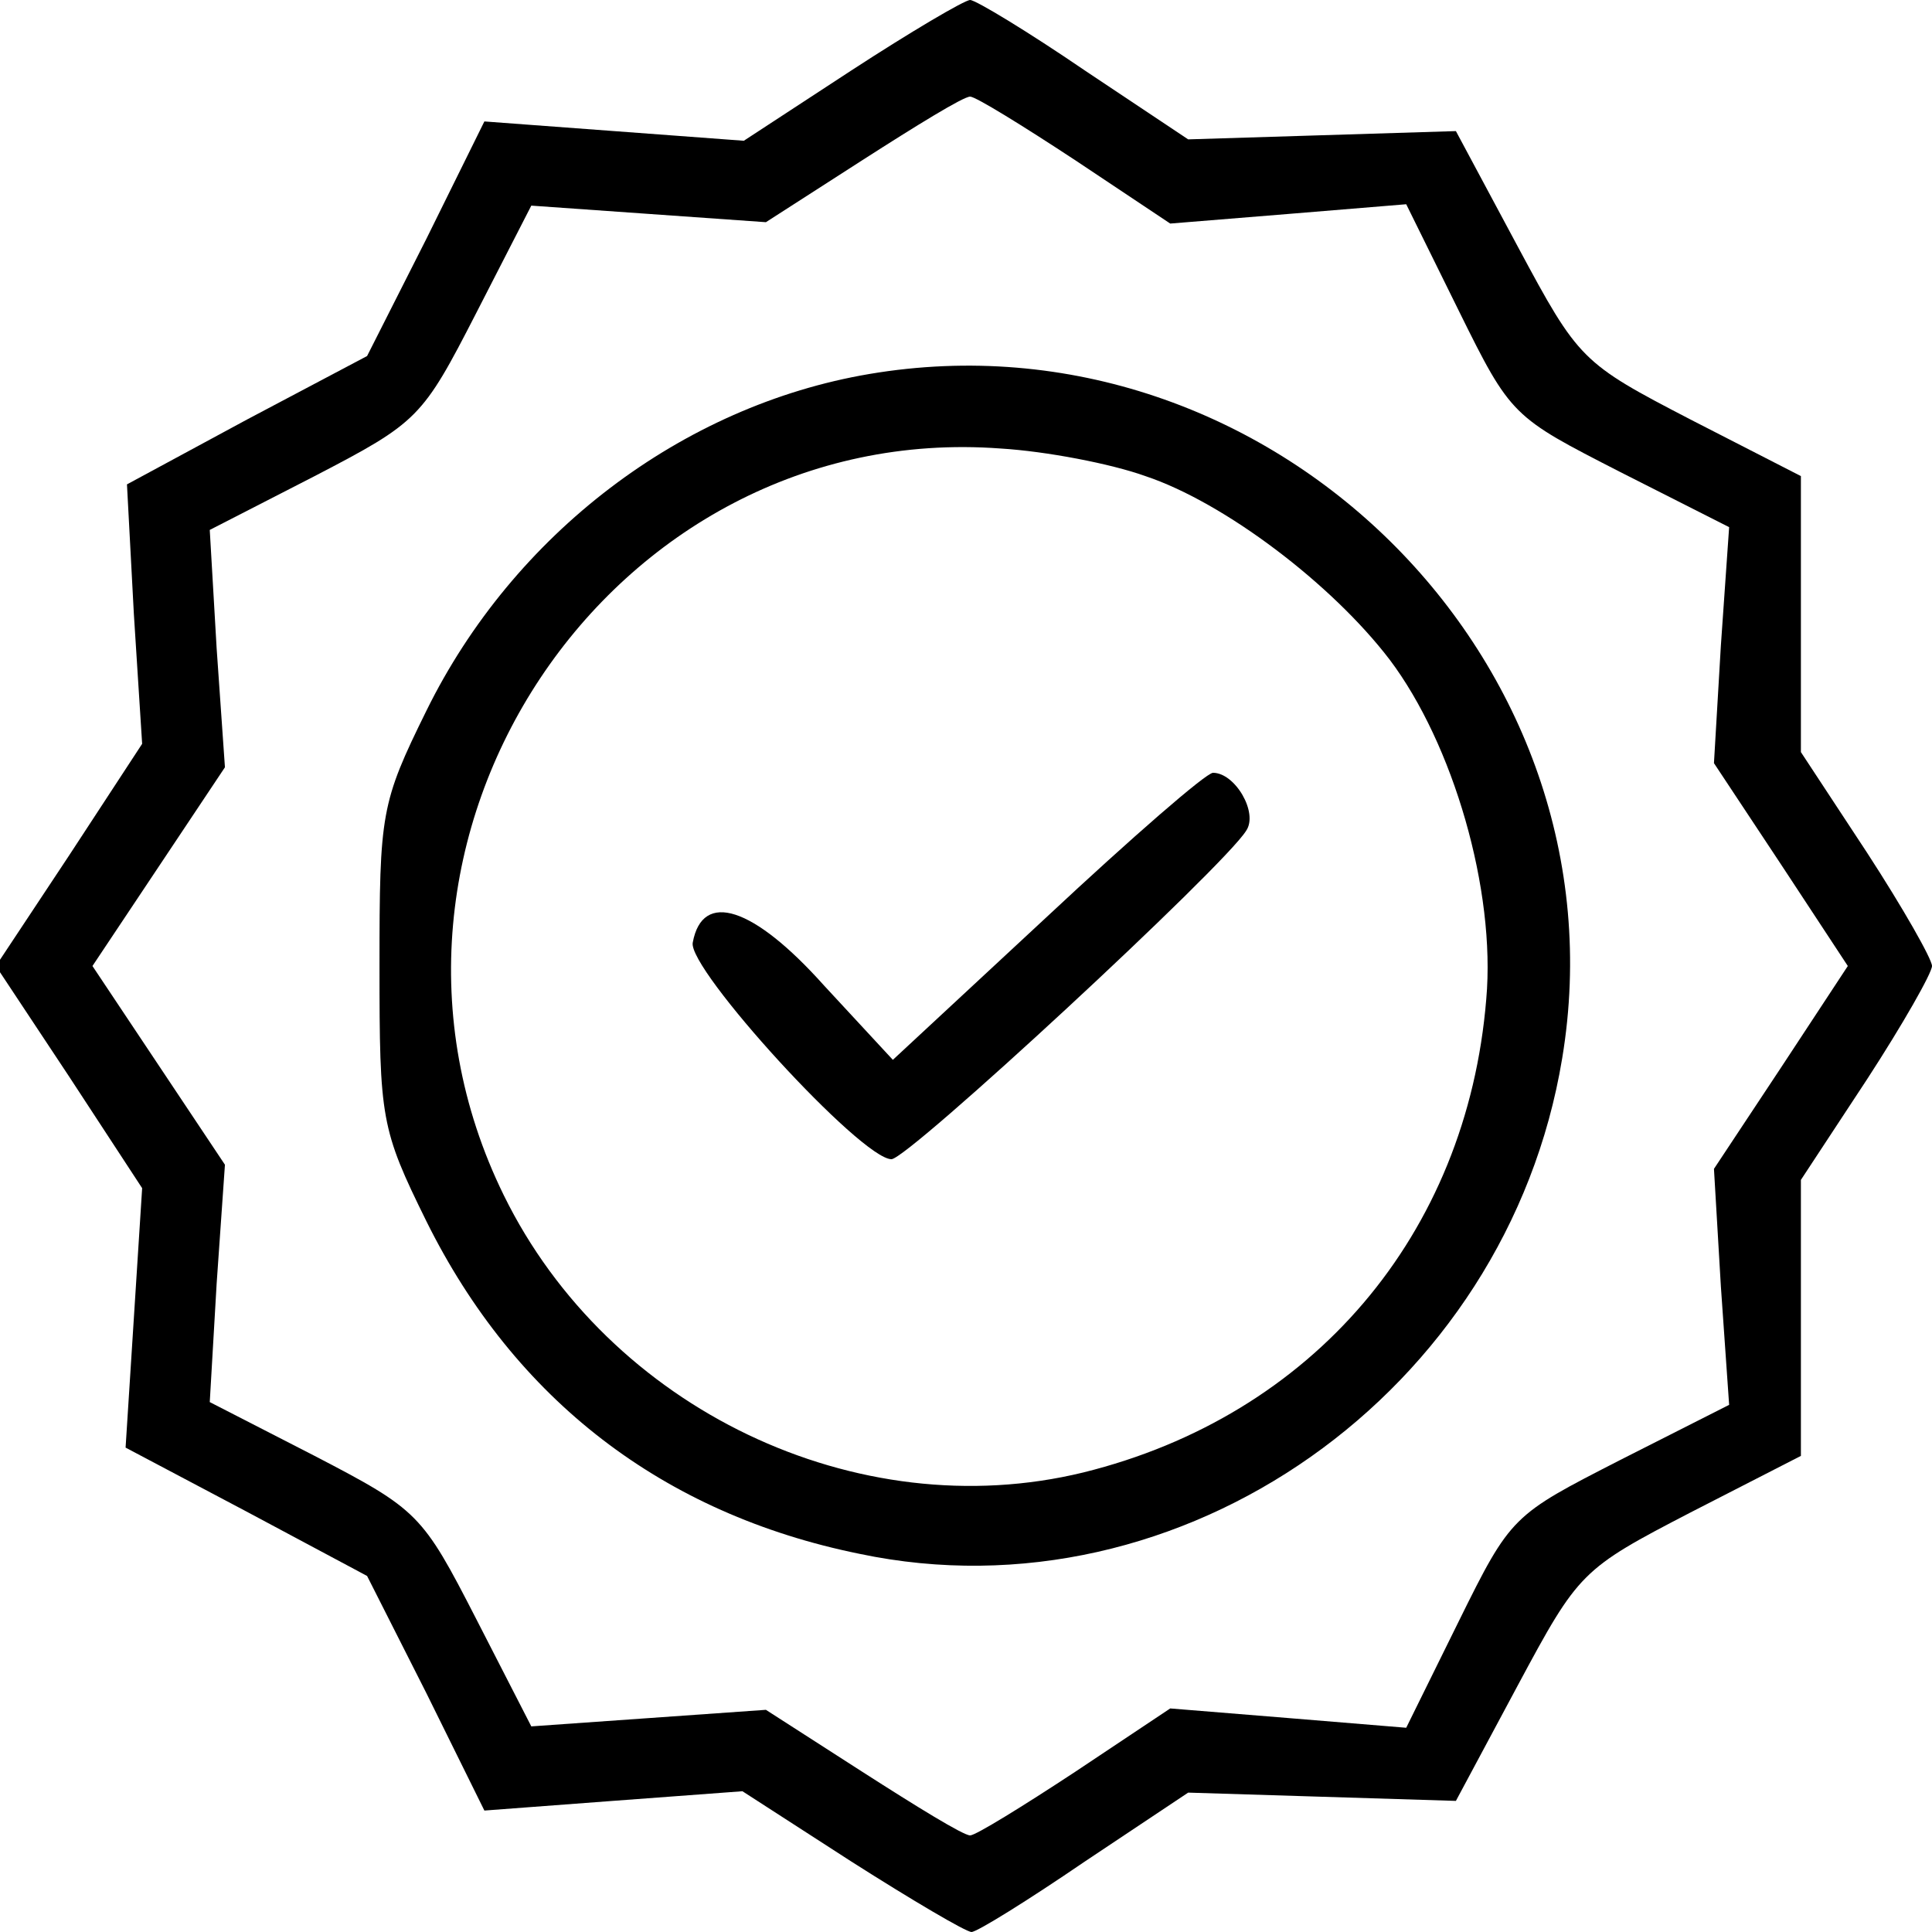
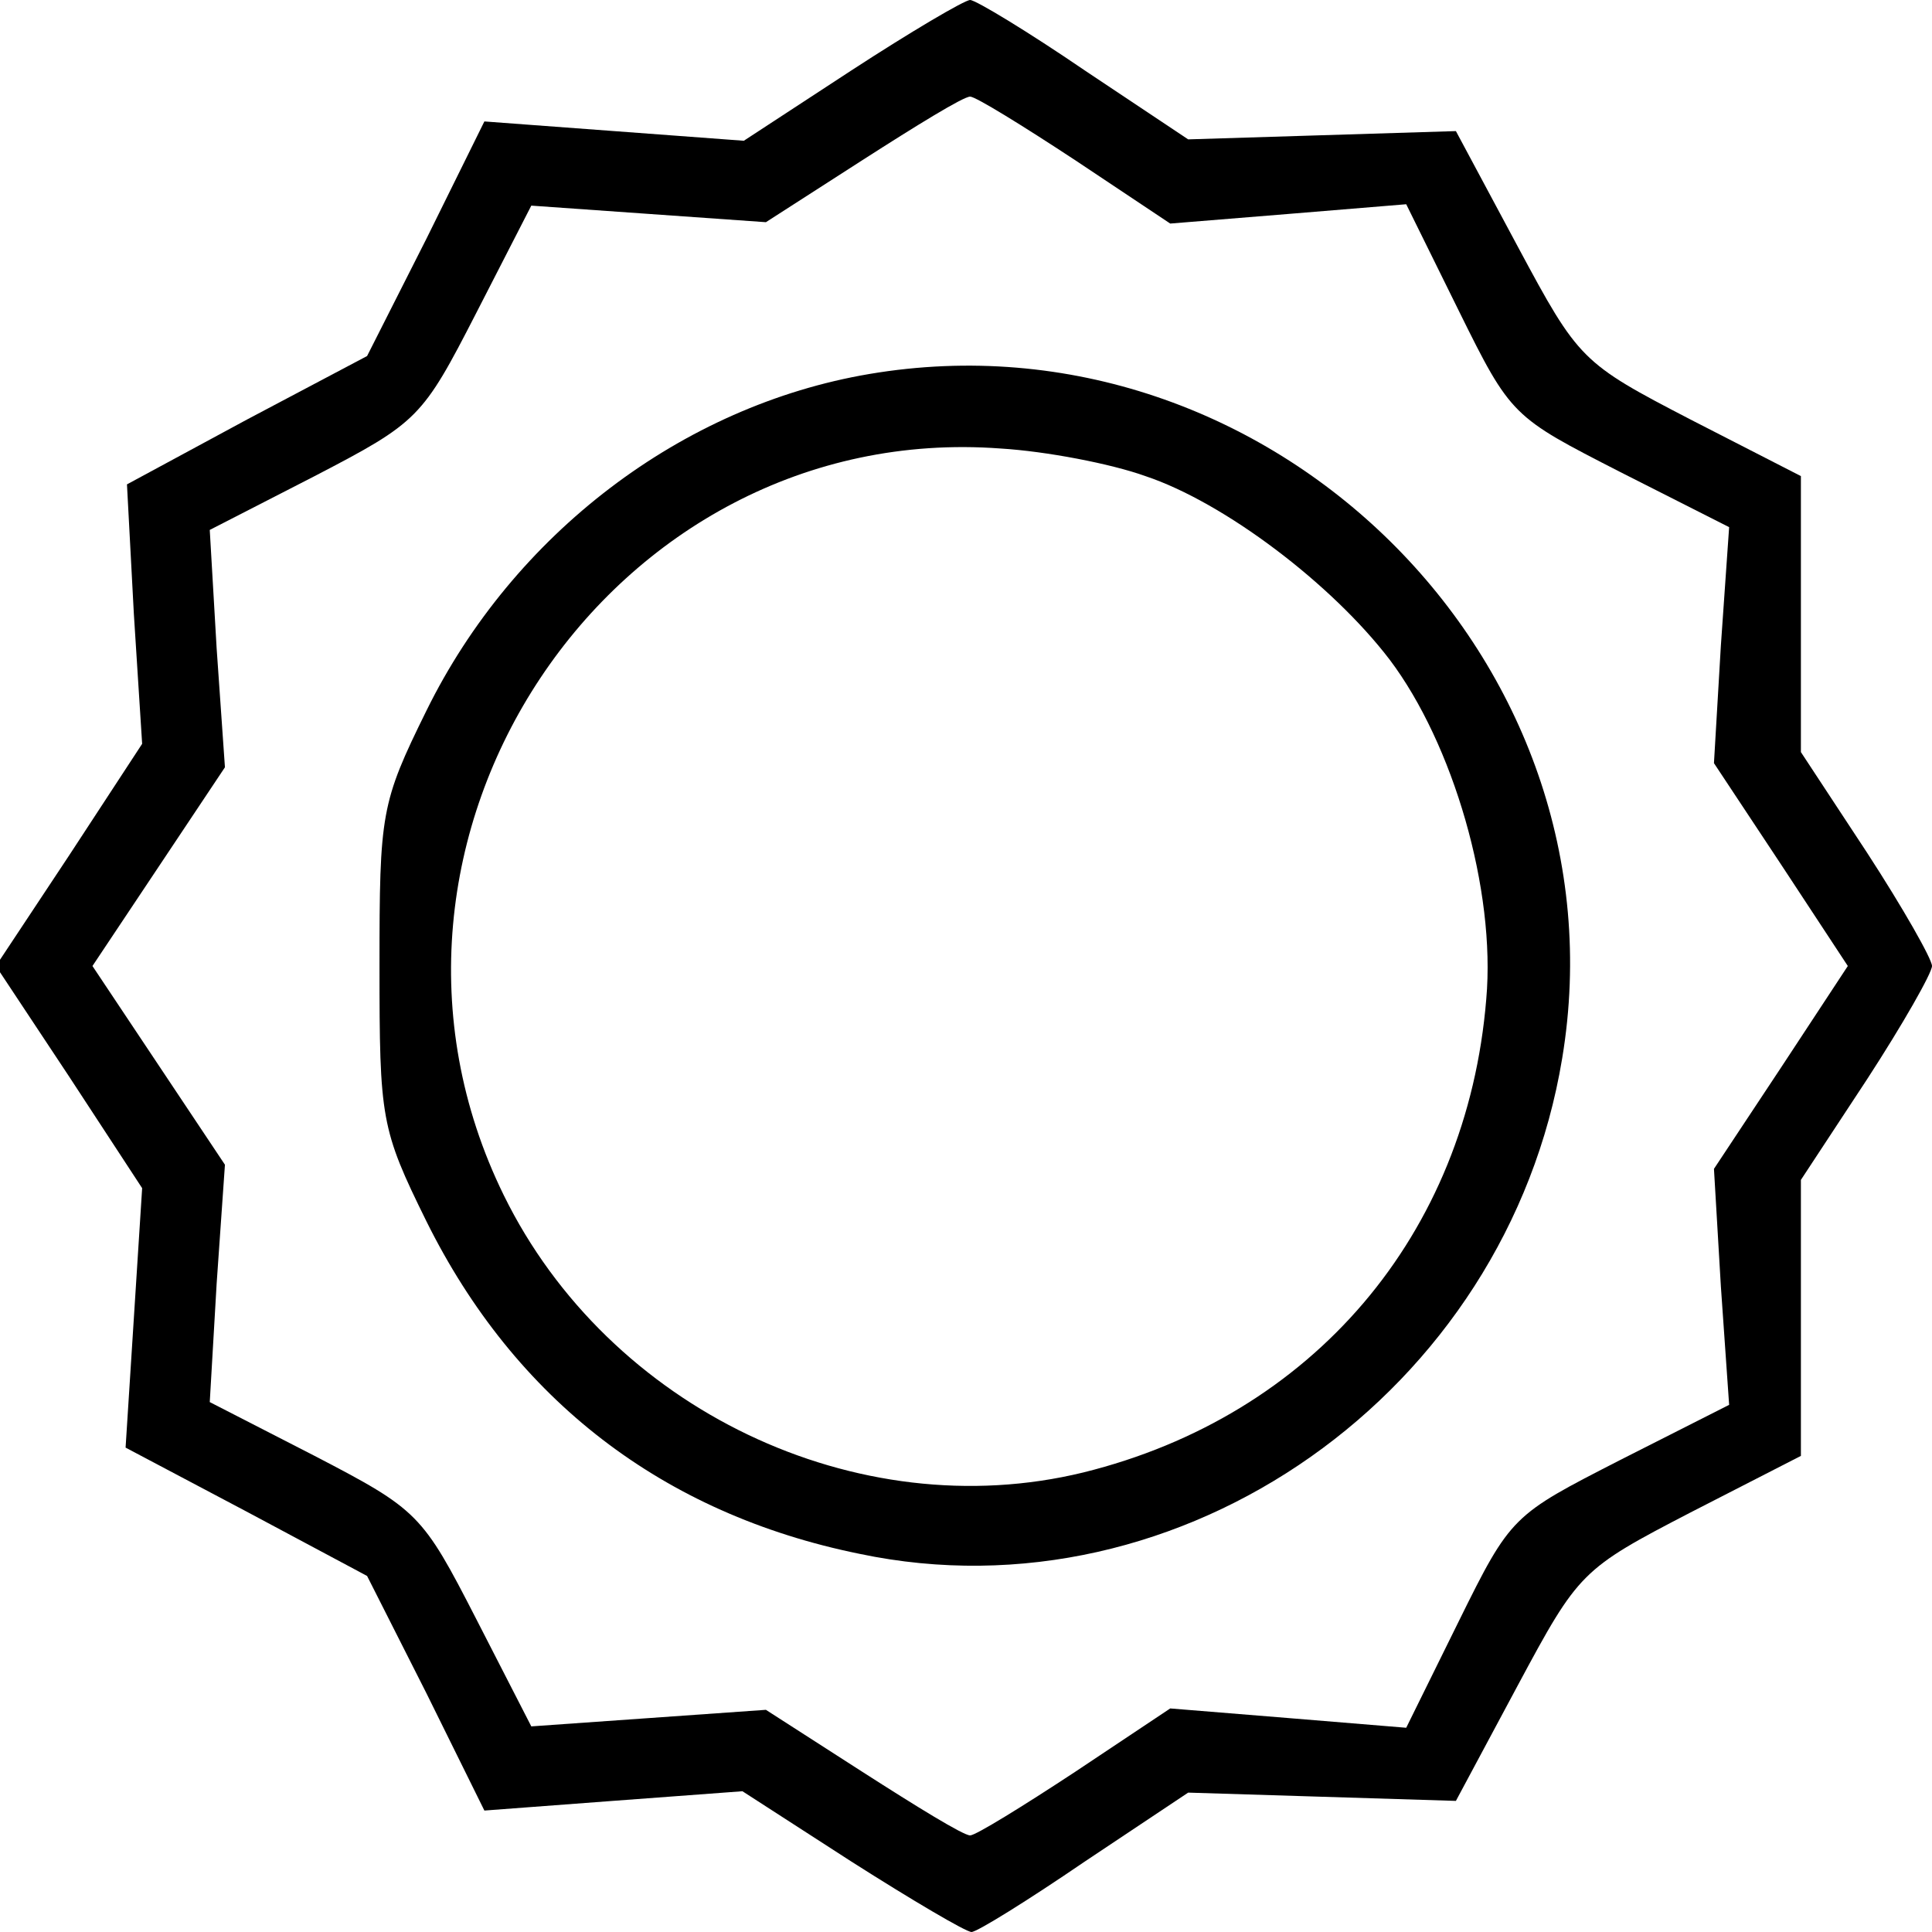
<svg xmlns="http://www.w3.org/2000/svg" version="1.0" width="140pt" height="140pt" viewBox="0 0 140 140" preserveAspectRatio="xMidYMid meet">
  <g transform="translate(0,140) scale(0.1,-0.1)" fill="#000000" stroke="none">
    <path d="M617 1349 l-78 -51 -94 7 -94 7 -42 -85 -43 -85 -87 -46 -87 -47 5 -94 6 -94 -53 -81 -53 -80 53 -80 53 -81 -6 -94 -6 -94 87 -46 88 -47 43 -85 42 -85 93 7 94 7 79 -51 c44 -28 83 -51 87 -51 4 0 41 23 82 51 l75 50 97 -3 97 -3 45 84 c44 82 46 84 125 125 l80 41 0 100 0 100 48 73 c26 40 47 77 47 82 0 5 -21 42 -47 82 l-48 73 0 100 0 100 -80 41 c-79 41 -81 43 -125 125 l-45 84 -97 -3 -97 -3 -75 50 c-41 28 -79 51 -83 51 -4 0 -43 -23 -86 -51z m162 -65 l69 -46 86 7 85 7 38 -77 c38 -77 39 -77 117 -117 l79 -40 -6 -86 -5 -85 49 -74 48 -73 -48 -73 -49 -74 5 -85 6 -86 -79 -40 c-78 -40 -79 -40 -117 -117 l-38 -77 -85 7 -86 7 -69 -46 c-38 -25 -72 -46 -76 -46 -5 0 -39 21 -78 46 l-70 45 -85 -6 -85 -6 -40 78 c-39 76 -42 79 -117 118 l-76 39 5 86 6 86 -48 72 -48 72 48 72 48 72 -6 86 -5 86 76 39 c75 39 78 42 117 118 l40 78 85 -6 85 -6 70 45 c39 25 73 46 78 46 4 0 38 -21 76 -46z" />
    <path d="M630 1129 c-136 -23 -258 -116 -321 -244 -33 -67 -34 -74 -34 -185 0 -111 1 -118 34 -185 64 -129 171 -212 314 -241 233 -49 469 117 509 359 48 288 -212 545 -502 496z m200 -74 c57 -19 135 -78 177 -133 46 -61 77 -167 70 -246 -14 -171 -126 -302 -292 -343 -164 -40 -344 46 -420 201 -126 257 77 562 360 541 33 -2 80 -11 105 -20z" />
-     <path d="M759 736 l-112 -104 -50 54 c-51 57 -88 69 -95 31 -4 -19 122 -157 144 -157 12 0 241 212 257 238 9 13 -8 42 -24 42 -5 0 -59 -47 -120 -104z" />
  </g>
</svg>